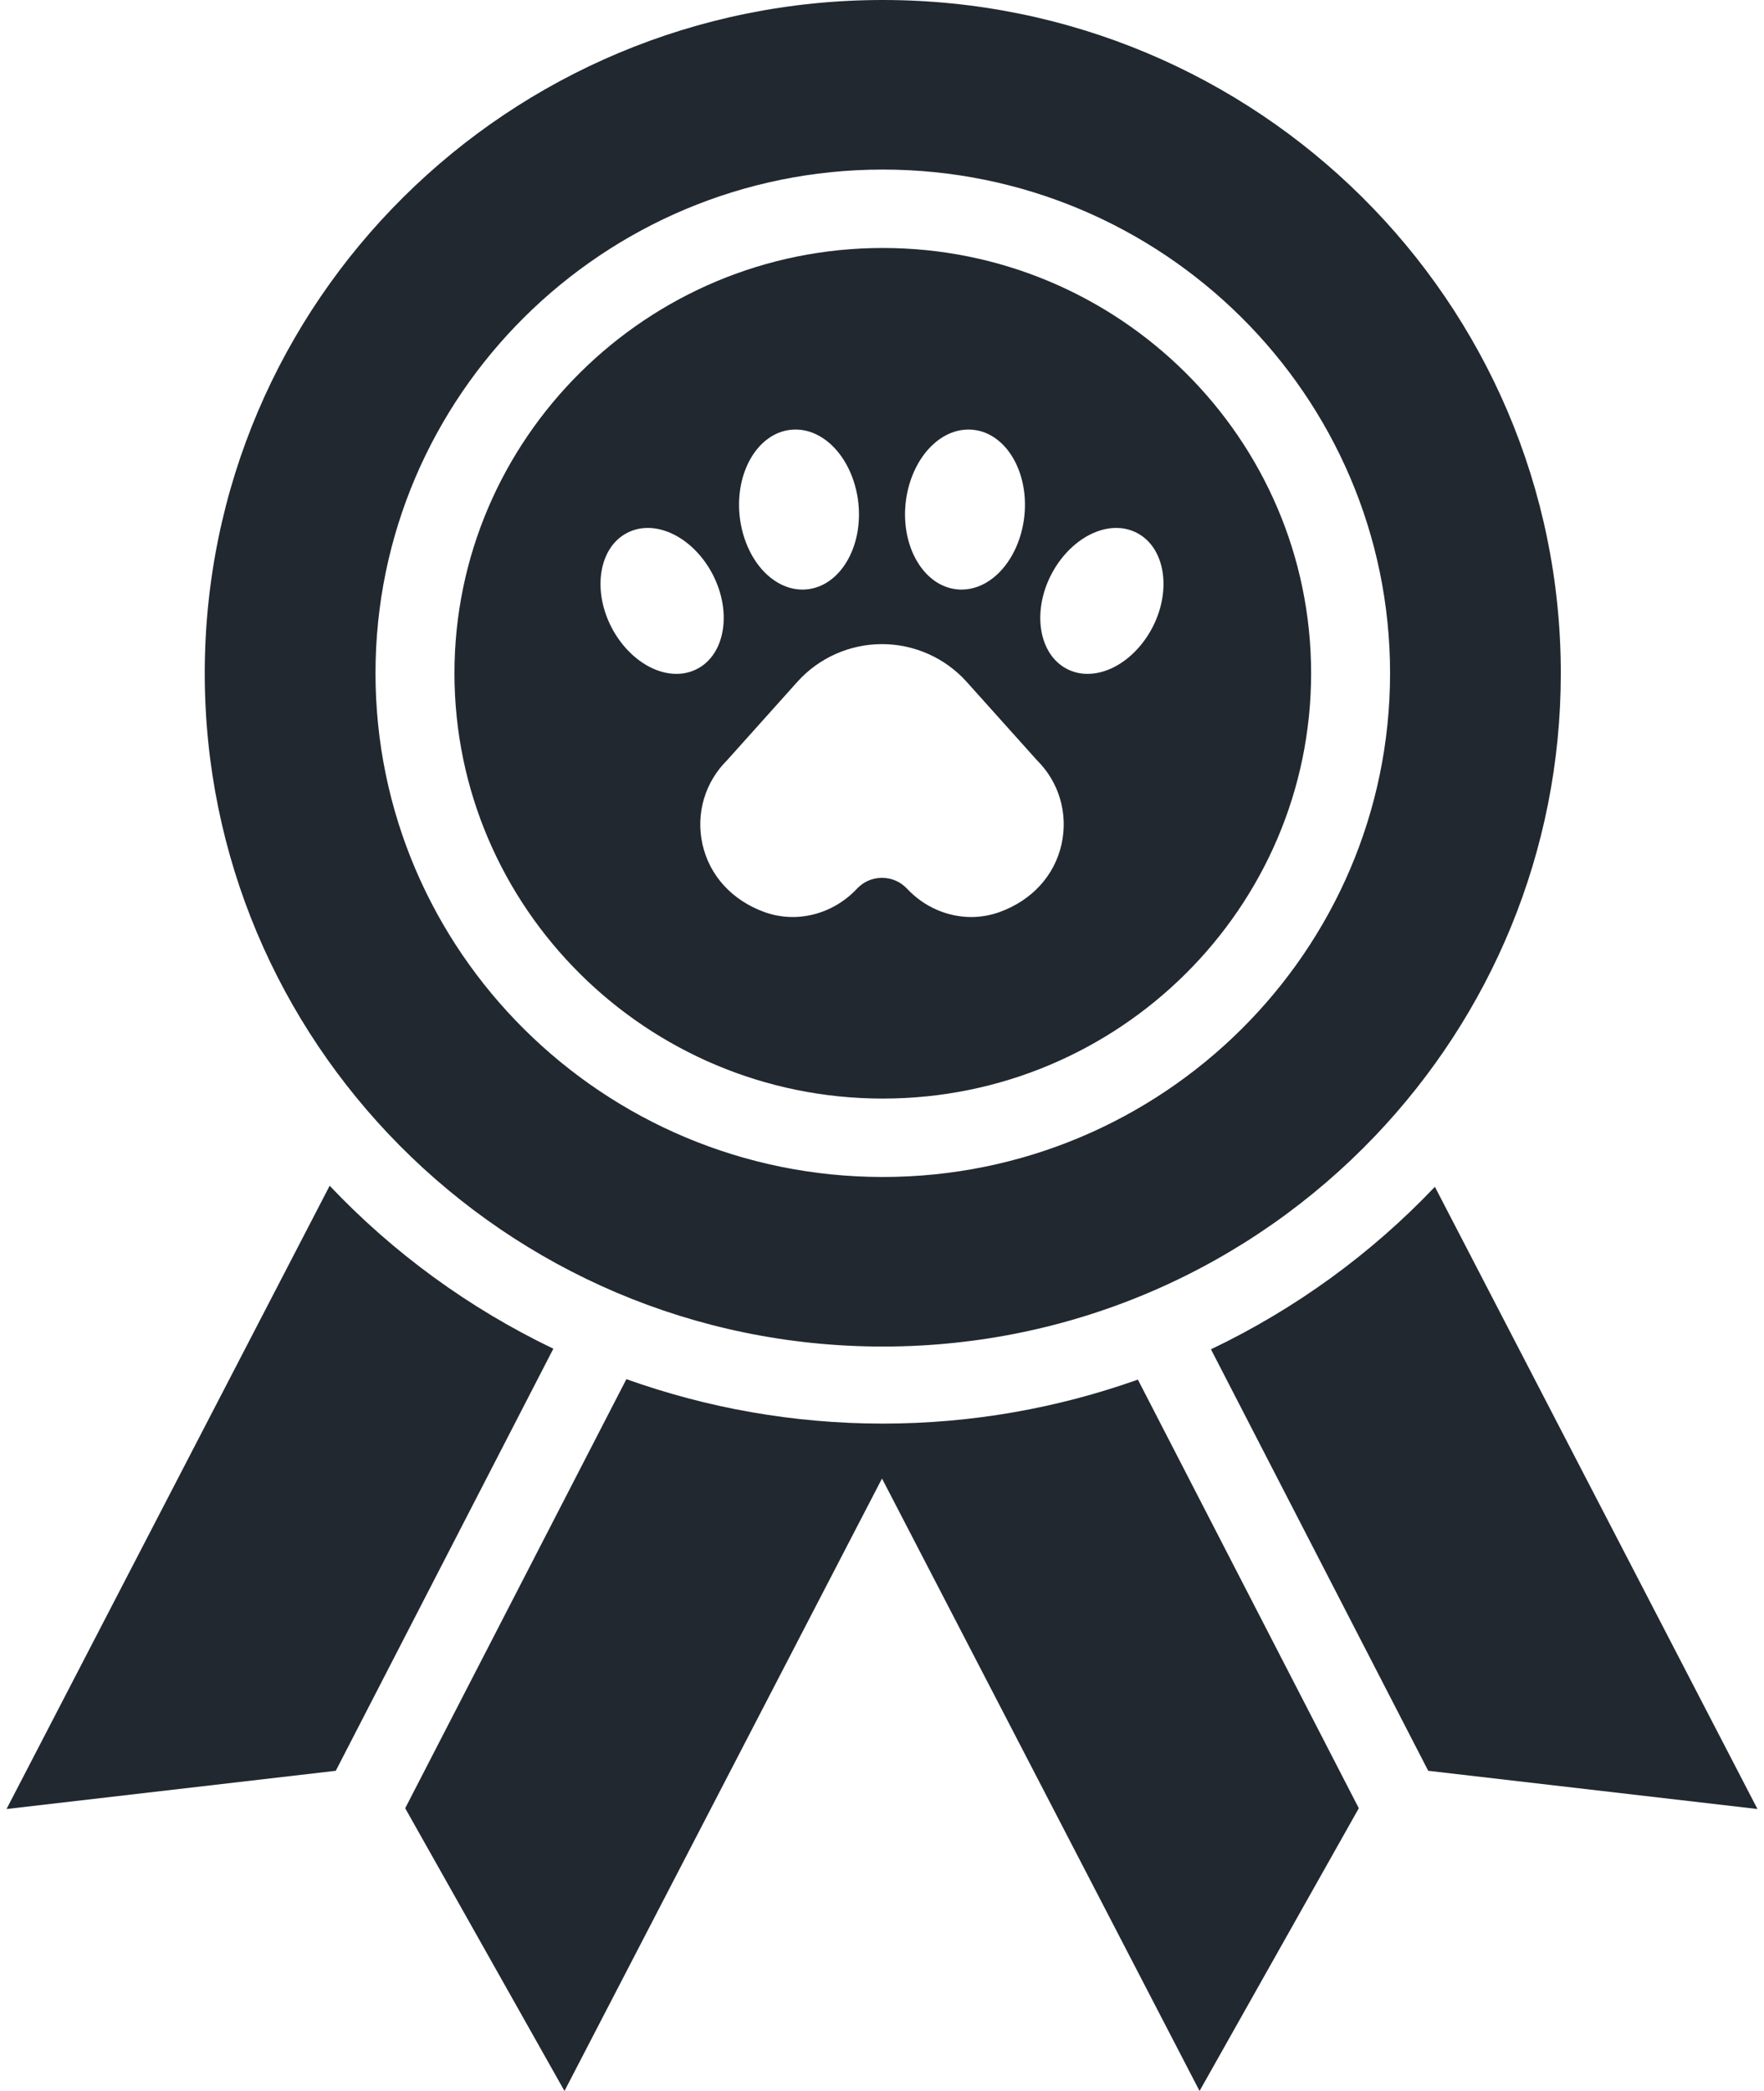
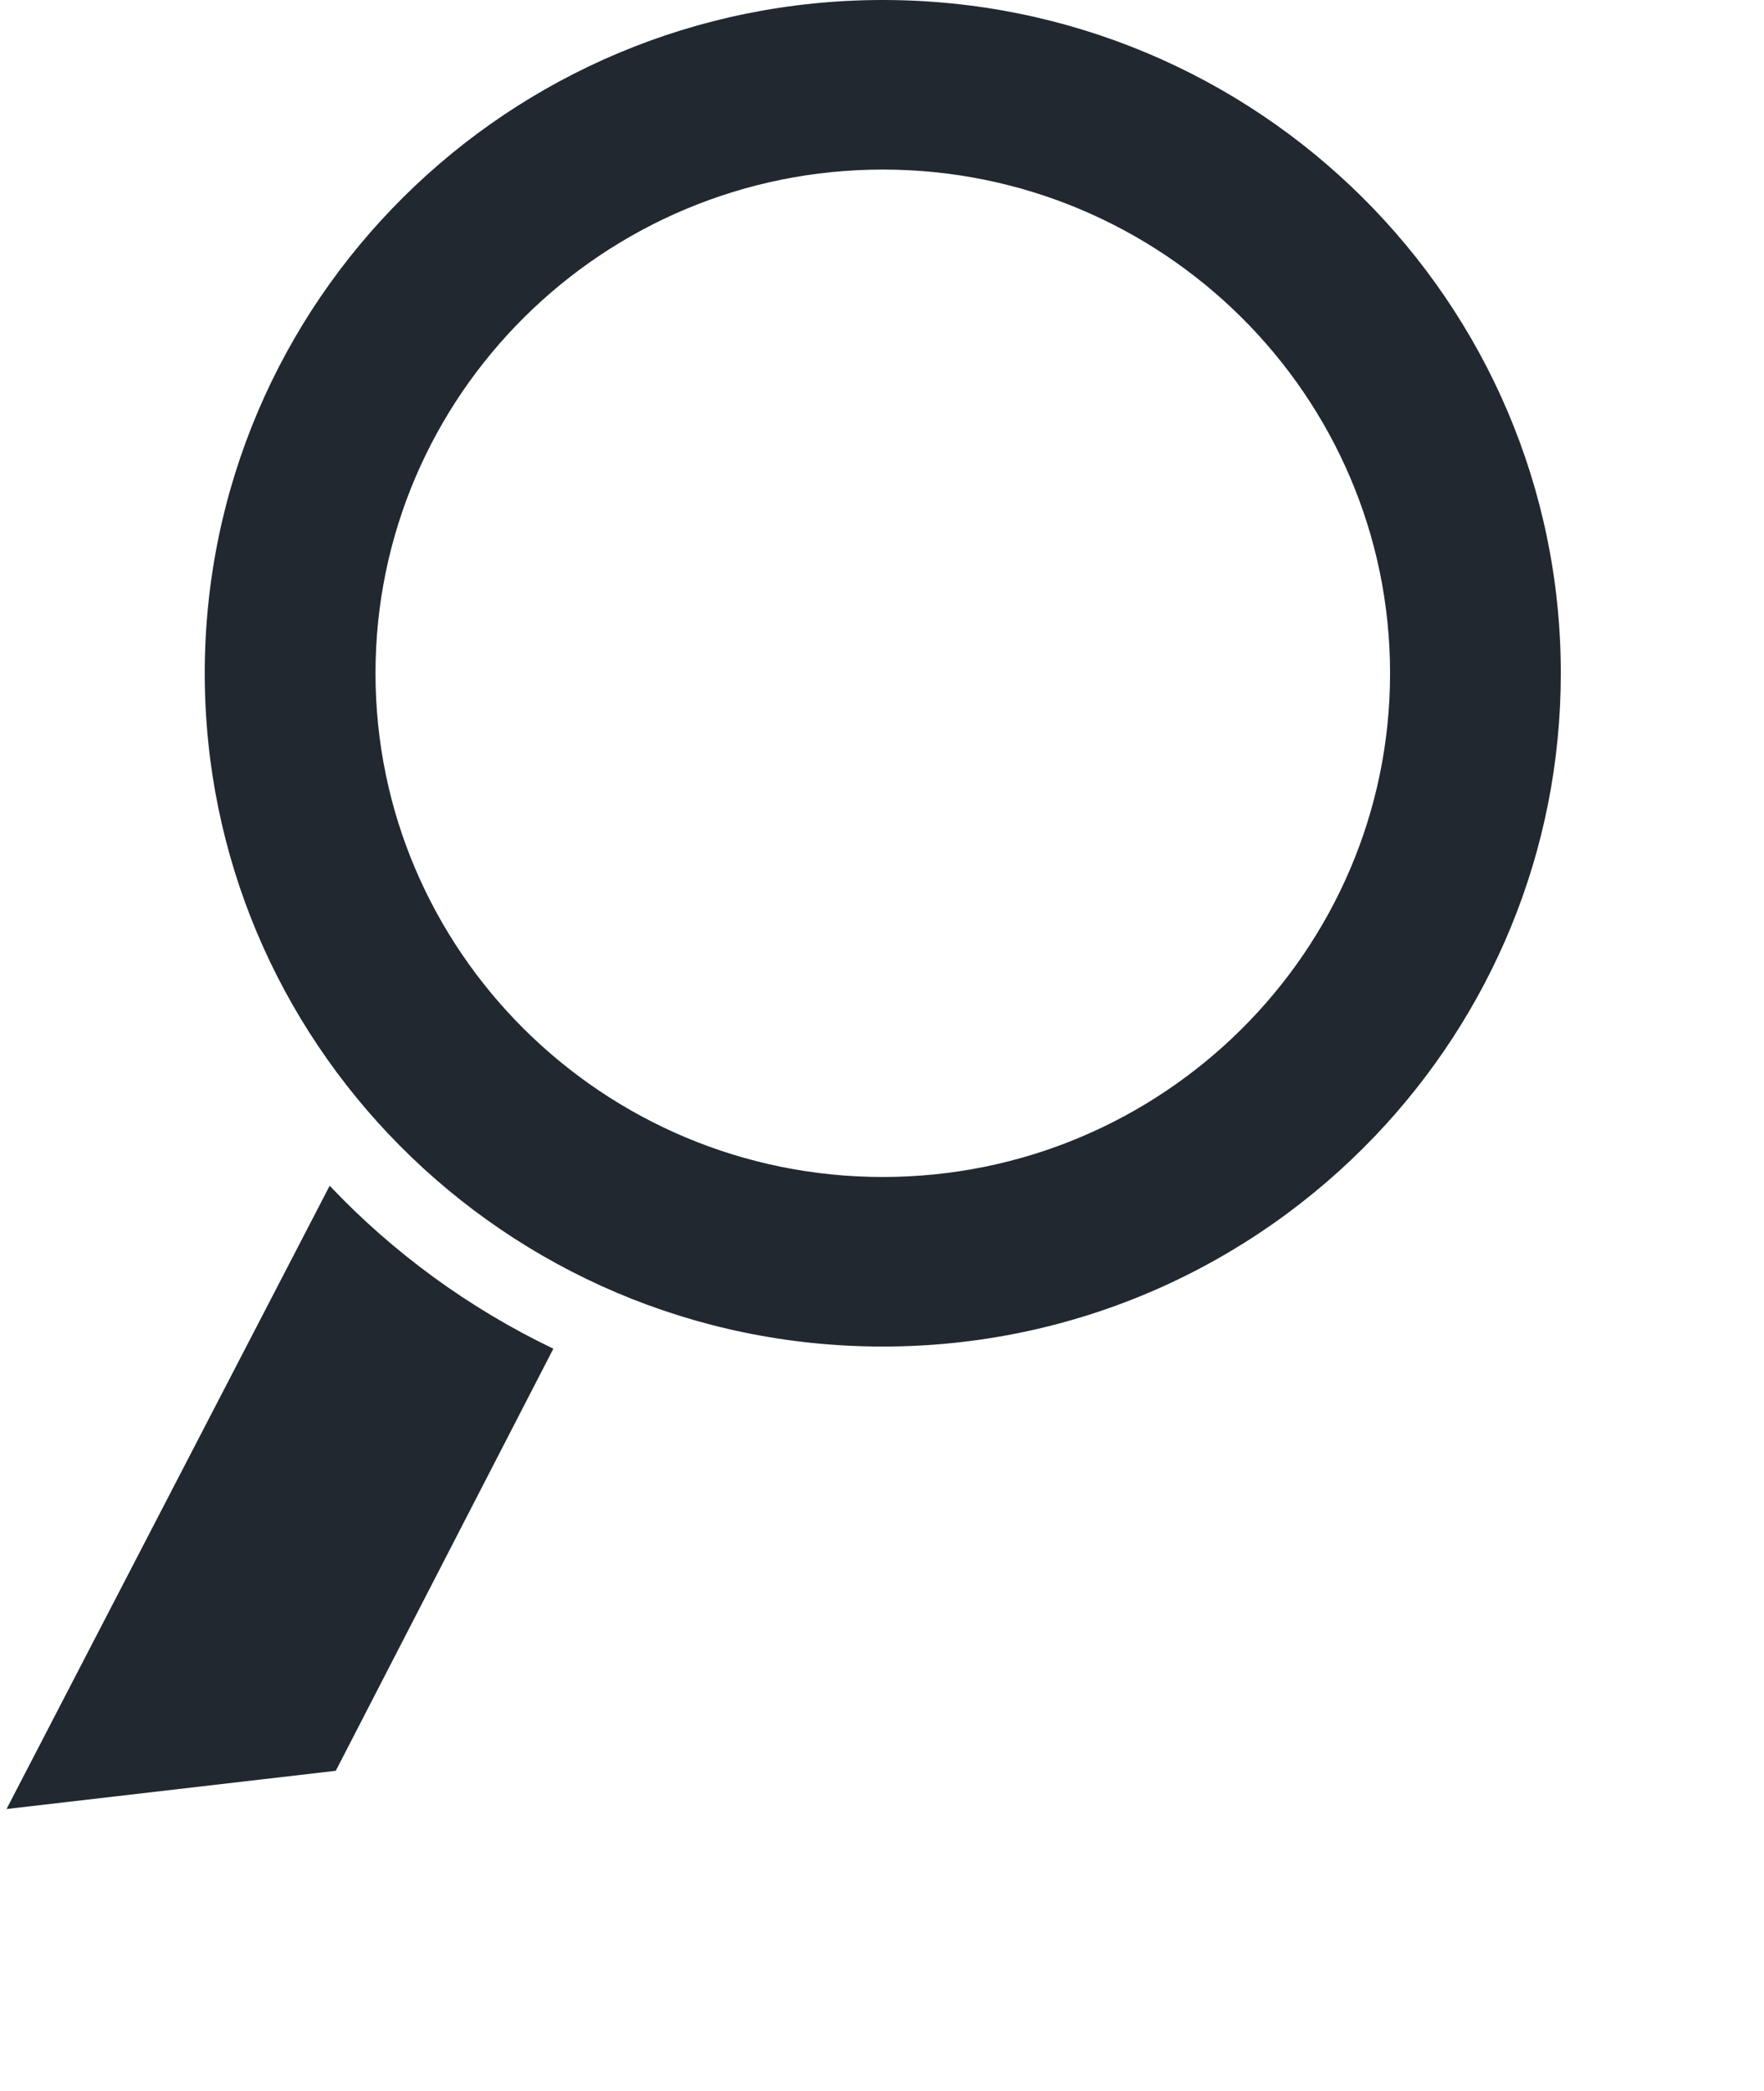
<svg xmlns="http://www.w3.org/2000/svg" width="54" height="64" viewBox="0 0 54 64" fill="none">
-   <path d="M27.024 43.573C24.269 43.573 21.628 43.089 19.175 42.213L12.404 55.346L17.28 64L27 45.254L36.721 64L41.596 55.346L34.833 42.227C32.391 43.094 29.764 43.573 27.024 43.573Z" fill="#212830" />
  <path d="M10.092 36.293L0.2 55.37L10.279 54.2L16.939 41.281C14.354 40.041 12.034 38.345 10.092 36.293Z" fill="#212830" />
-   <path d="M43.925 36.325C41.98 38.373 39.657 40.064 37.07 41.299L43.721 54.2L53.8 55.37L43.925 36.325Z" fill="#212830" />
  <path d="M27.024 41.215C32.959 41.215 38.307 38.738 42.09 34.774C45.614 31.081 47.78 26.097 47.78 20.608C47.78 9.226 38.487 0 27.024 0C15.56 0 6.268 9.226 6.268 20.608C6.268 26.238 8.544 31.338 12.23 35.058C15.995 38.857 21.231 41.215 27.024 41.215ZM27.024 5.19C35.587 5.19 42.553 12.106 42.553 20.607C42.553 29.109 35.587 36.025 27.024 36.025C18.461 36.025 11.495 29.109 11.495 20.607C11.495 12.106 18.461 5.19 27.024 5.19Z" fill="#212830" />
-   <path d="M27.024 33.625C34.254 33.625 40.136 27.785 40.136 20.607C40.136 13.43 34.254 7.59 27.024 7.59C19.794 7.59 13.912 13.43 13.912 20.607C13.912 27.785 19.794 33.625 27.024 33.625ZM32.179 17.589C32.518 16.931 33.074 16.427 33.666 16.24C34.073 16.112 34.467 16.136 34.805 16.312C35.66 16.756 35.874 18.049 35.284 19.196C34.945 19.854 34.389 20.358 33.797 20.545C33.626 20.599 33.457 20.626 33.293 20.626C33.068 20.626 32.854 20.575 32.658 20.473C31.803 20.029 31.588 18.735 32.179 17.589ZM27.722 15.409C27.802 14.636 28.152 13.929 28.66 13.52C29.007 13.24 29.399 13.114 29.792 13.155C30.794 13.259 31.497 14.438 31.359 15.784C31.28 16.558 30.929 17.264 30.421 17.674C30.118 17.919 29.779 18.046 29.435 18.046C29.387 18.046 29.338 18.043 29.29 18.038C28.287 17.934 27.584 16.755 27.722 15.409ZM24.208 13.155C24.603 13.114 24.994 13.24 25.34 13.52C25.848 13.929 26.198 14.636 26.278 15.409C26.416 16.755 25.713 17.934 24.71 18.038C24.662 18.043 24.614 18.046 24.565 18.046C24.221 18.046 23.883 17.919 23.579 17.674C23.071 17.264 22.721 16.558 22.641 15.784C22.503 14.438 23.206 13.259 24.208 13.155ZM24.409 20.869C25.067 20.136 26.011 19.715 27 19.715C27.989 19.715 28.933 20.136 29.591 20.869L31.748 23.274C32.422 23.942 32.704 24.904 32.496 25.839C32.283 26.798 31.593 27.555 30.603 27.915C30.32 28.017 30.025 28.068 29.732 28.068C29.009 28.068 28.294 27.764 27.766 27.201C27.566 26.987 27.294 26.869 27 26.869C26.706 26.869 26.434 26.987 26.234 27.201C25.493 27.992 24.379 28.271 23.397 27.915C22.407 27.555 21.717 26.798 21.504 25.839C21.296 24.904 21.578 23.942 22.26 23.267L24.409 20.869ZM19.195 16.312C19.533 16.136 19.927 16.112 20.334 16.24C20.927 16.427 21.483 16.931 21.821 17.589C22.412 18.735 22.197 20.029 21.343 20.473C21.146 20.575 20.932 20.626 20.707 20.626C20.544 20.626 20.375 20.599 20.203 20.545C19.611 20.358 19.055 19.854 18.716 19.196C18.126 18.049 18.34 16.756 19.195 16.312Z" fill="#212830" />
</svg>